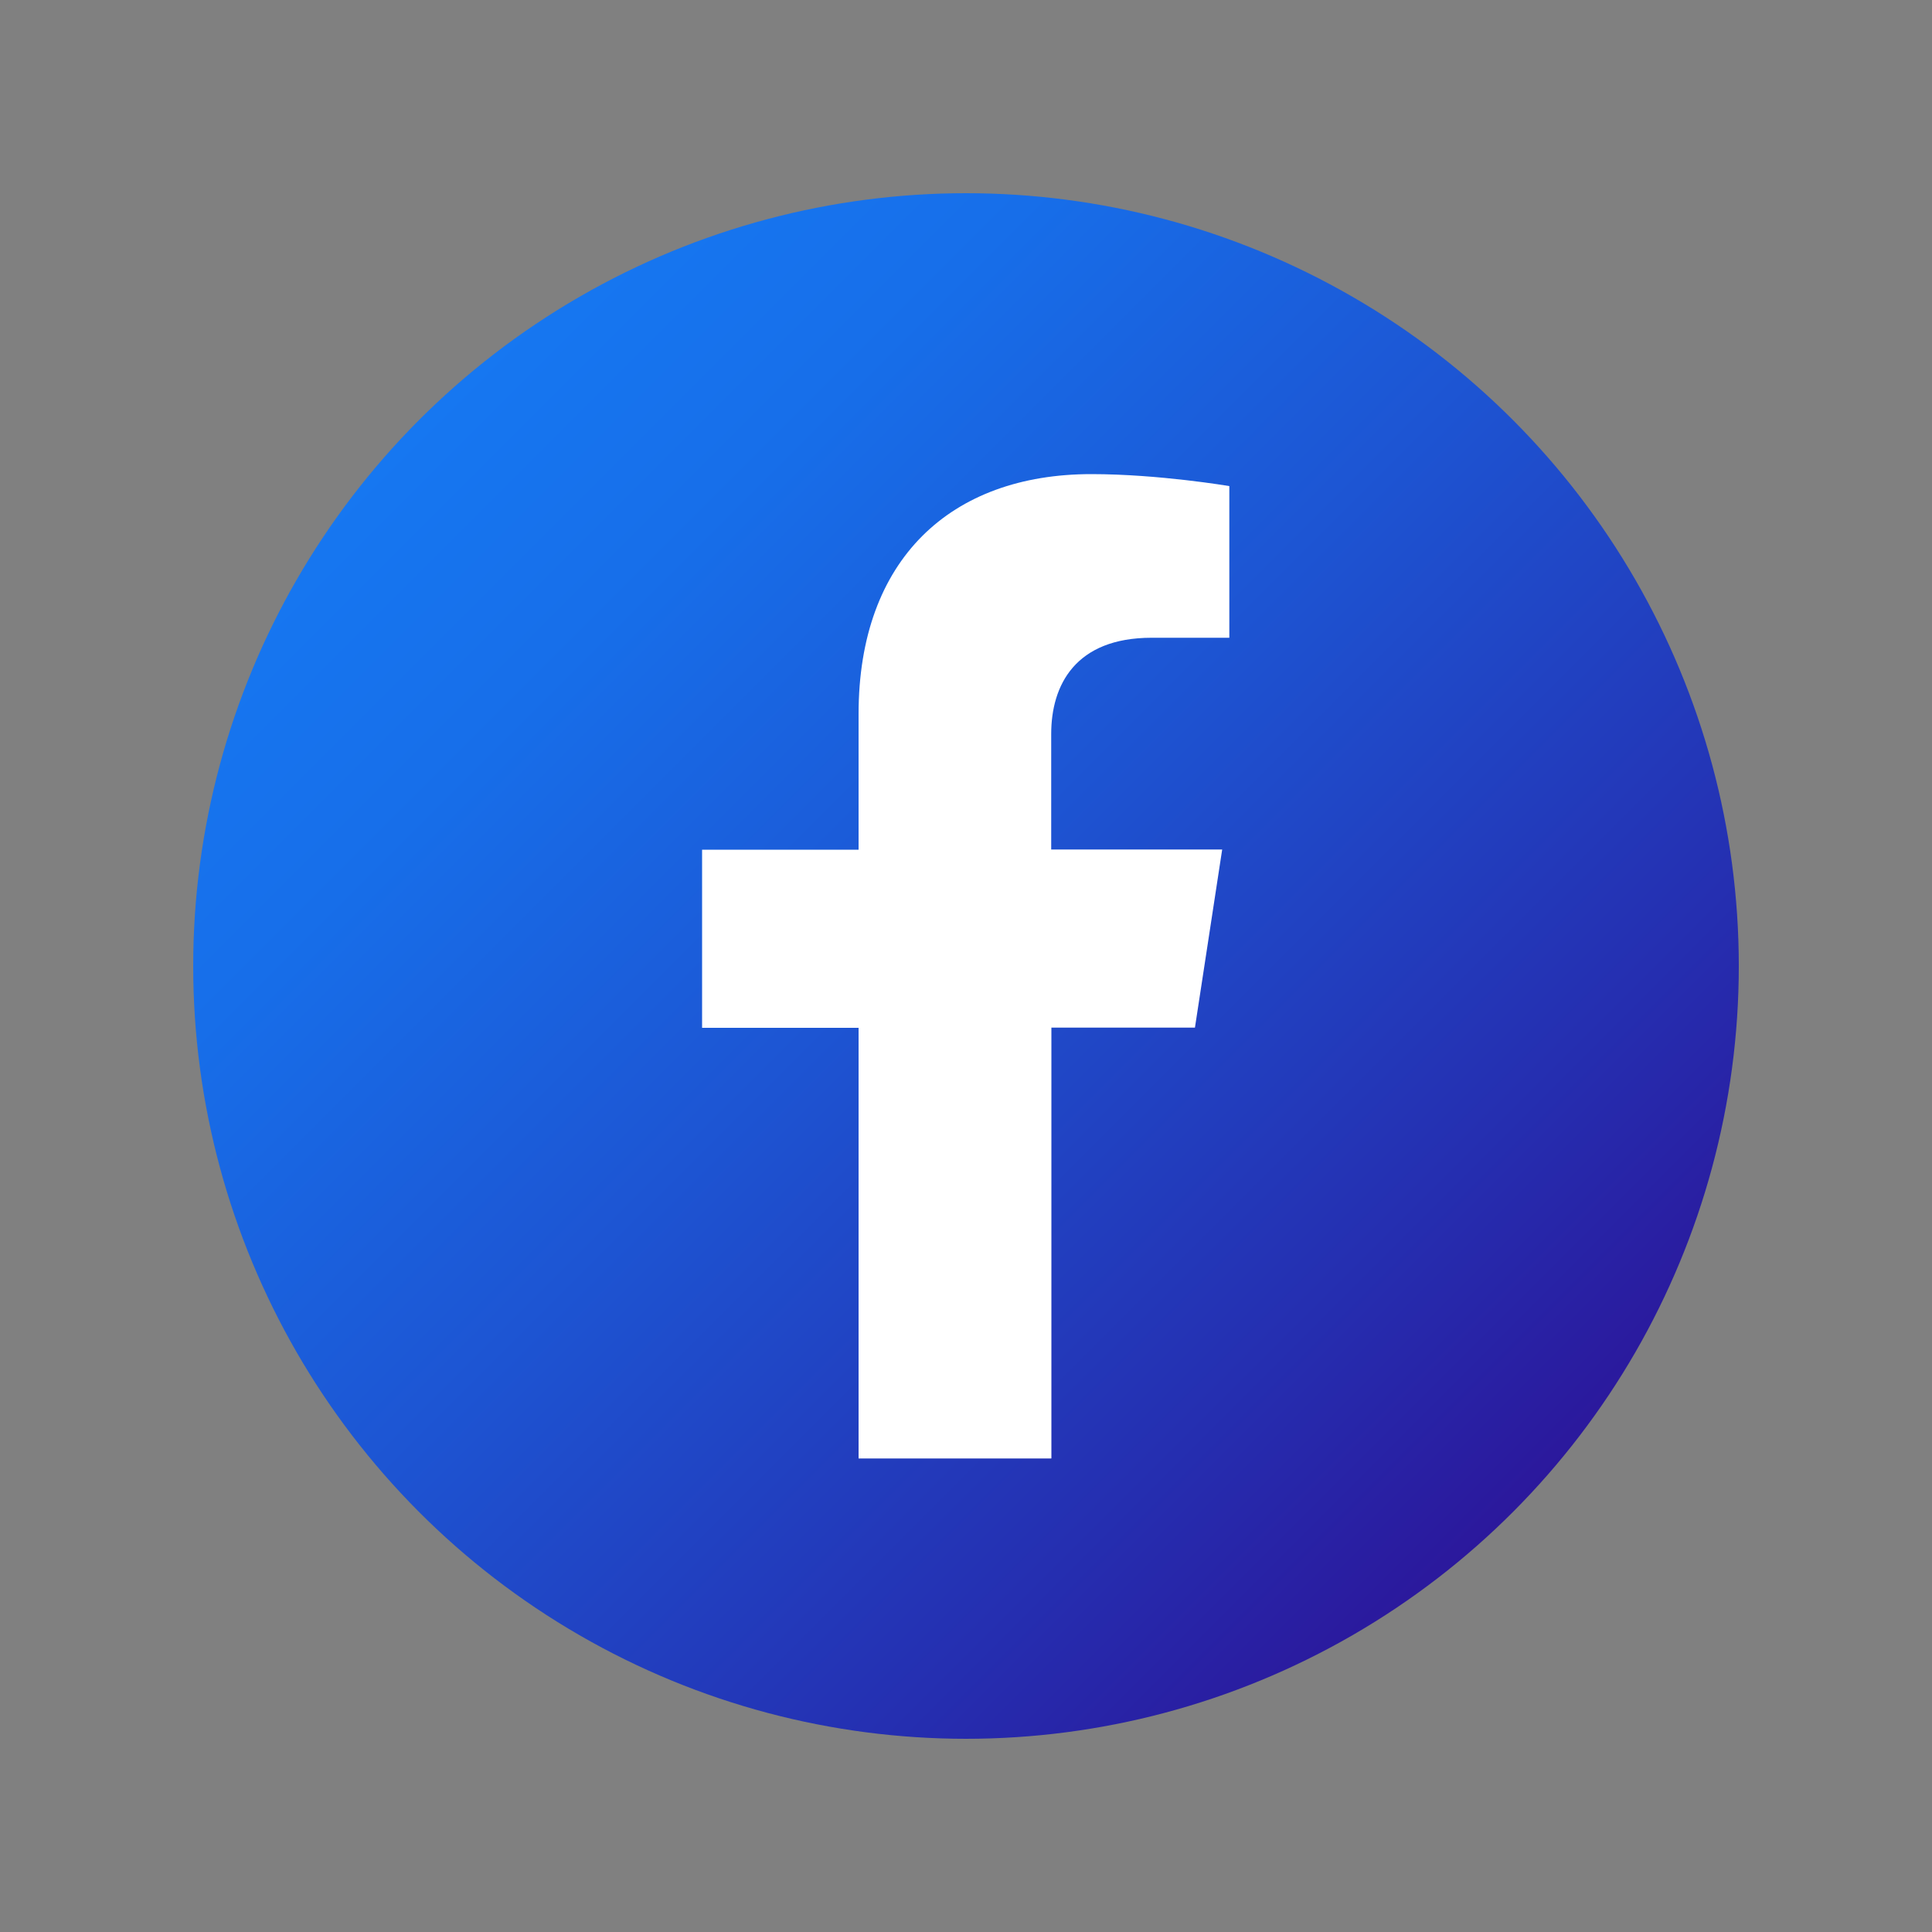
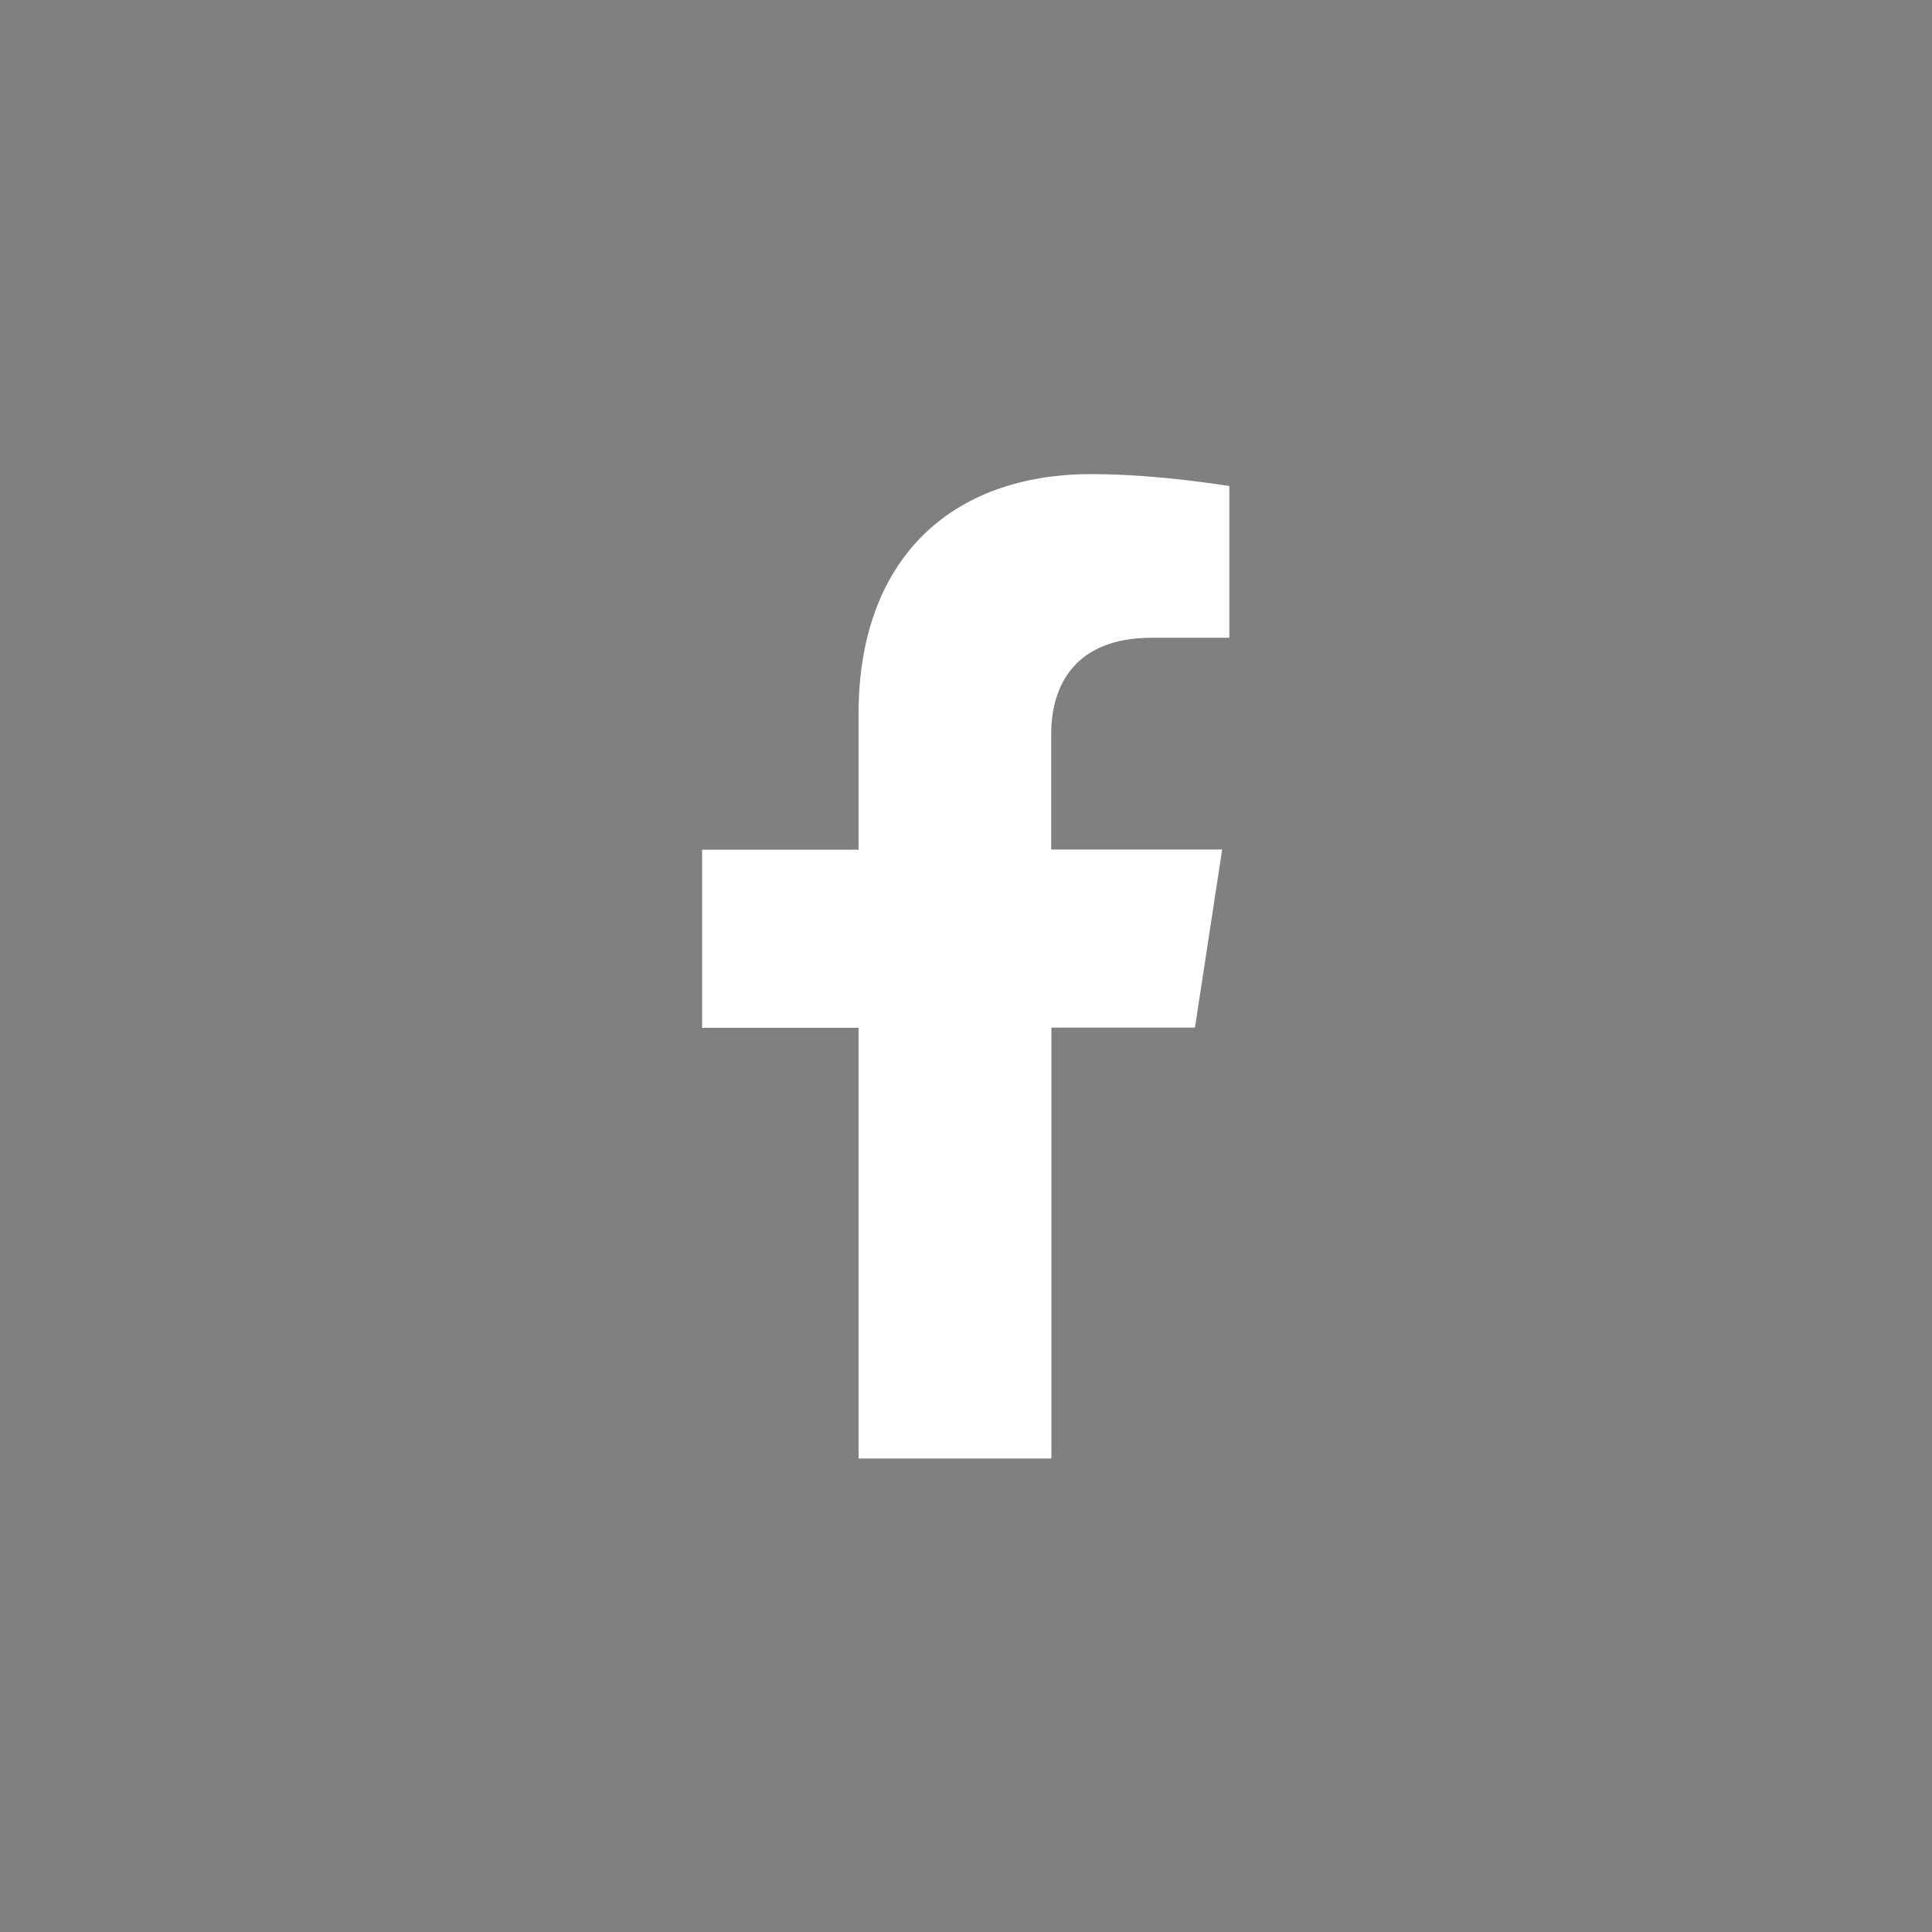
<svg xmlns="http://www.w3.org/2000/svg" id="Layer_1" data-name="Layer 1" viewBox="0 0 100 100">
  <rect x="0" y="0" width="100" height="100" fill="#808080" stroke="none" />
  <defs>
    <style>
      .cls-1 {
        fill: url(#linear-gradient);
      }

      .cls-1, .cls-2 {
        stroke-width: 0px;
      }

      .cls-2 {
        fill: #fff;
      }
    </style>
    <linearGradient id="linear-gradient" x1="21.72" y1="21.72" x2="78.28" y2="78.28" gradientUnits="userSpaceOnUse">
      <stop offset="0" stop-color="#1677f1" />
      <stop offset=".18" stop-color="#176ee9" />
      <stop offset=".46" stop-color="#1d55d3" />
      <stop offset=".82" stop-color="#252eb0" />
      <stop offset="1" stop-color="#2b189c" />
    </linearGradient>
  </defs>
-   <circle class="cls-1" cx="50" cy="50" r="40" />
  <path class="cls-2" d="M54.42,75.48v-22.29h7.43l1.41-9.22h-8.85v-5.98c0-2.52,1.24-4.98,5.2-4.98h4.02v-7.85s-3.65-.62-7.14-.62c-7.29,0-12.05,4.42-12.05,12.41v7.03h-8.1v9.22h8.1v22.29h9.97Z" />
</svg>